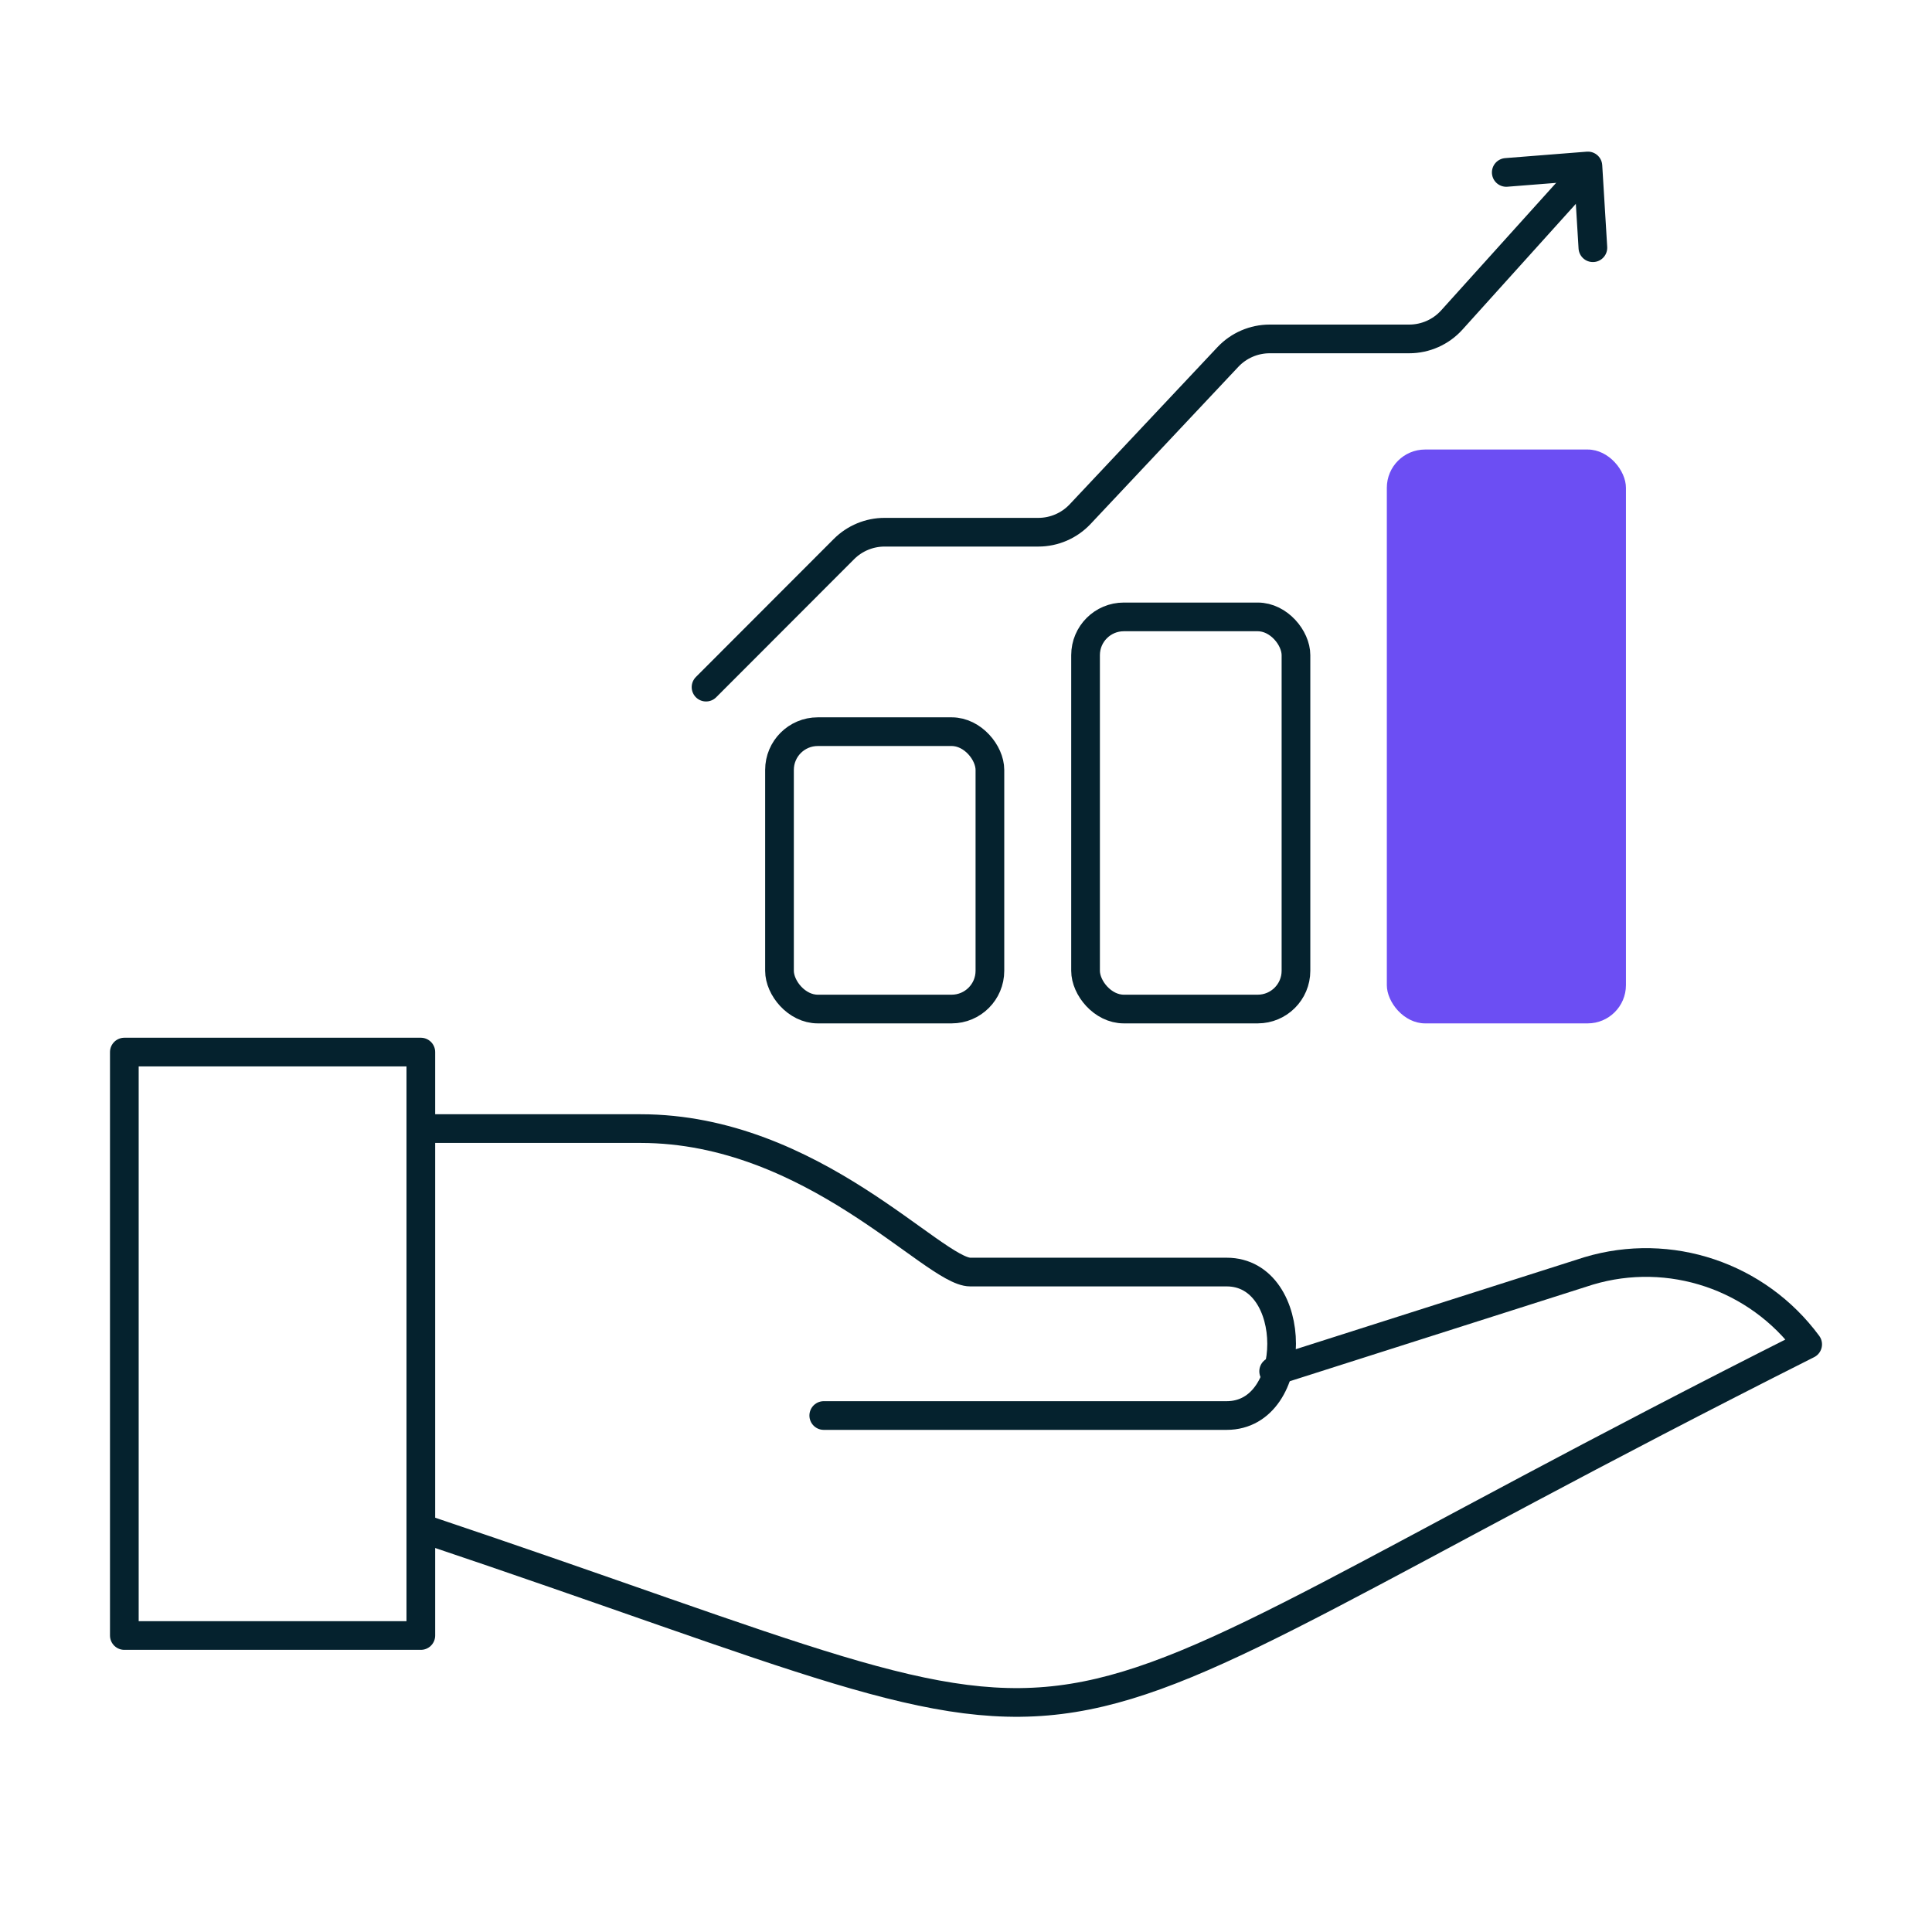
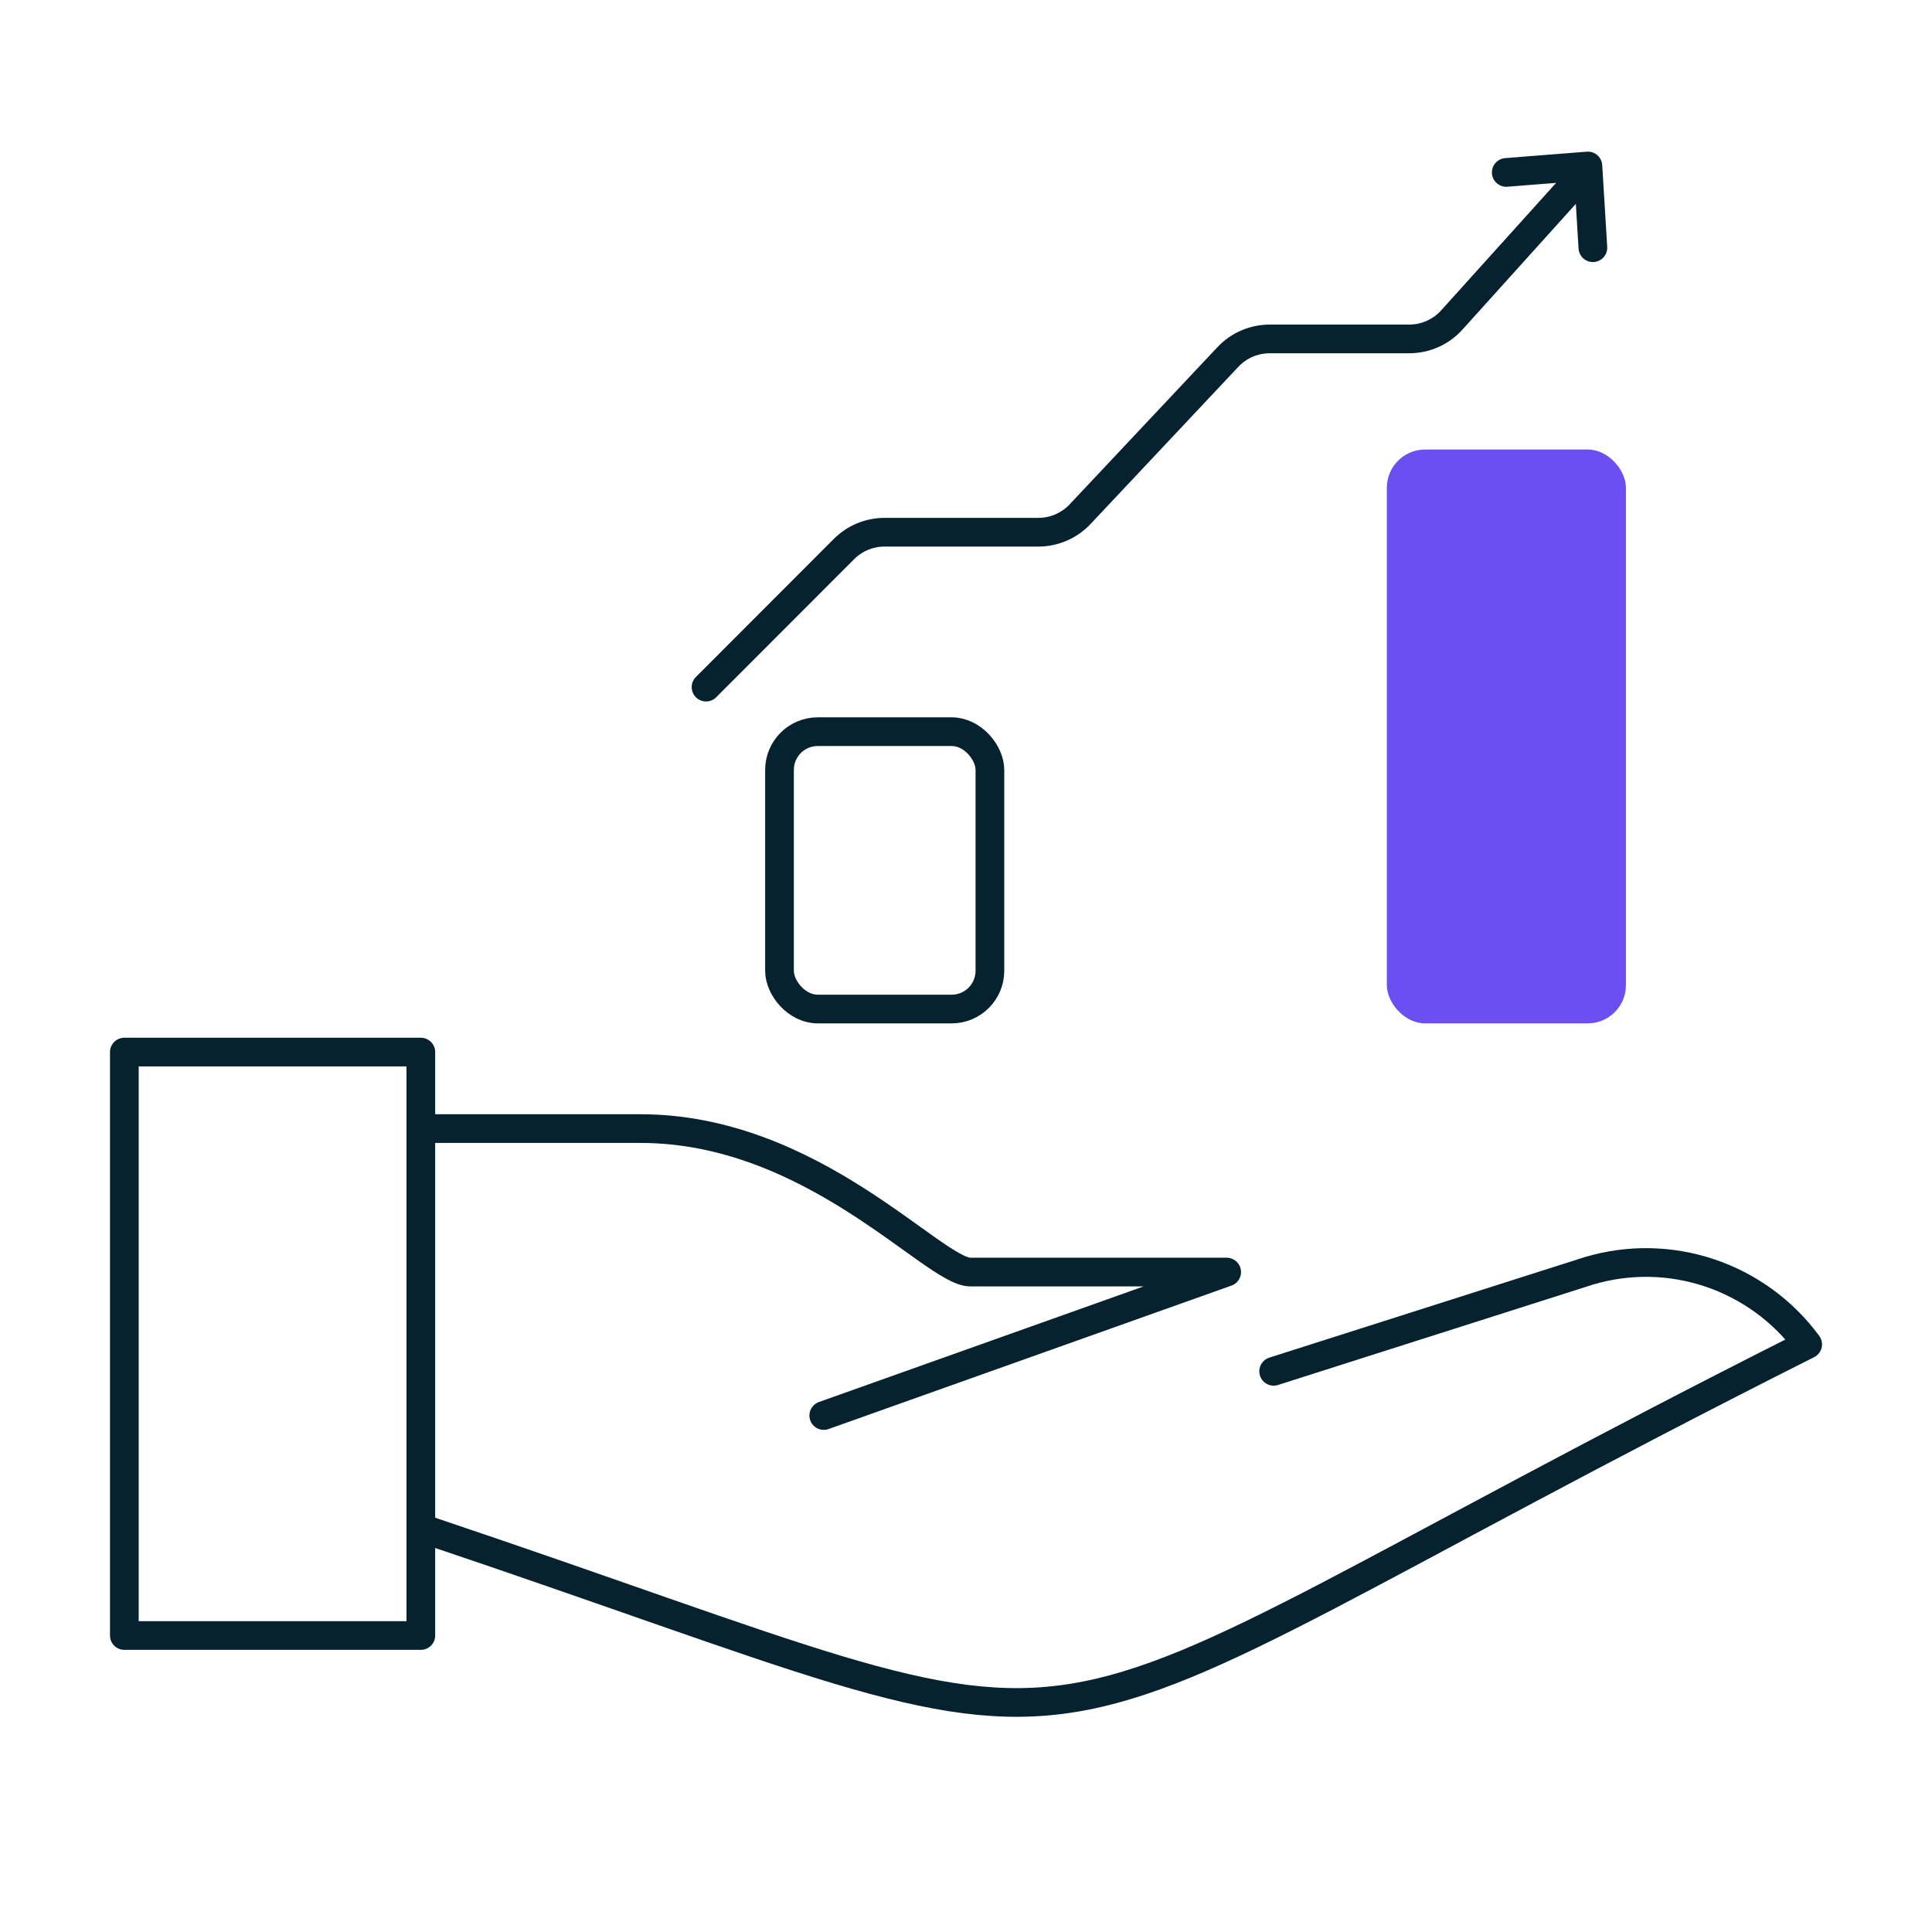
<svg xmlns="http://www.w3.org/2000/svg" width="202px" height="202px" viewBox="0 0 202 202" version="1.1">
  <title>Icon/Plan/Improve Care Delivery Copy</title>
  <g id="Icon/Plan/Improve-Care-Delivery-Copy" stroke="none" stroke-width="1" fill="none" fill-rule="evenodd">
    <rect id="Rectangle" x="0" y="0" width="202" height="202" />
    <rect id="Rectangle-Copy-4" fill="#6C4EF3" x="145" y="47" width="25" height="60" rx="4" />
    <polygon id="Path" stroke="#05222E" stroke-width="3" stroke-linecap="round" stroke-linejoin="round" points="13 110 44 110 44 171 13 171" />
    <path d="M44,159.76 C124.132,186.641 97.421,186.641 189,140.559 C183.729,133.412 174.582,130.344 166.105,132.878 L133.167,143.377" id="Path" stroke="#05222E" stroke-width="3" stroke-linecap="round" stroke-linejoin="round" />
-     <path d="M44,118 L66.979,118 C85.002,118 97.617,133 101.447,133 L128.255,133 C135.915,133 135.915,148 128.255,148 L86.128,148" id="Path" stroke="#05222E" stroke-width="3" stroke-linecap="round" stroke-linejoin="round" />
+     <path d="M44,118 L66.979,118 C85.002,118 97.617,133 101.447,133 L128.255,133 L86.128,148" id="Path" stroke="#05222E" stroke-width="3" stroke-linecap="round" stroke-linejoin="round" />
    <rect id="Rectangle-Copy-2" stroke="#05222E" stroke-width="3" x="81.5" y="76.5" width="22" height="29" rx="4" />
-     <rect id="Rectangle-Copy-3" stroke="#05222E" stroke-width="3" x="113.5" y="64.5" width="22" height="41" rx="4" />
    <path d="M73.82,71.843 L88.242,57.405 C89.368,56.279 90.895,55.646 92.487,55.646 L108.562,55.646 C110.217,55.646 111.799,54.962 112.933,53.756 L128.381,37.326 C129.515,36.12 131.097,35.436 132.753,35.436 L147.34,35.436 C149.039,35.436 150.659,34.715 151.796,33.454 L165.243,18.54 L165.243,18.54" id="Path-6" stroke="#05222E" stroke-width="3" stroke-linecap="round" />
    <polyline id="Path-7" stroke="#05222E" stroke-width="3" stroke-linecap="round" stroke-linejoin="round" transform="translate(164.019, 19.659) rotate(41) translate(-164.019, -19.659) " points="158.019 22.713 164.019 16.604 170.019 22.713" />
  </g>
</svg>